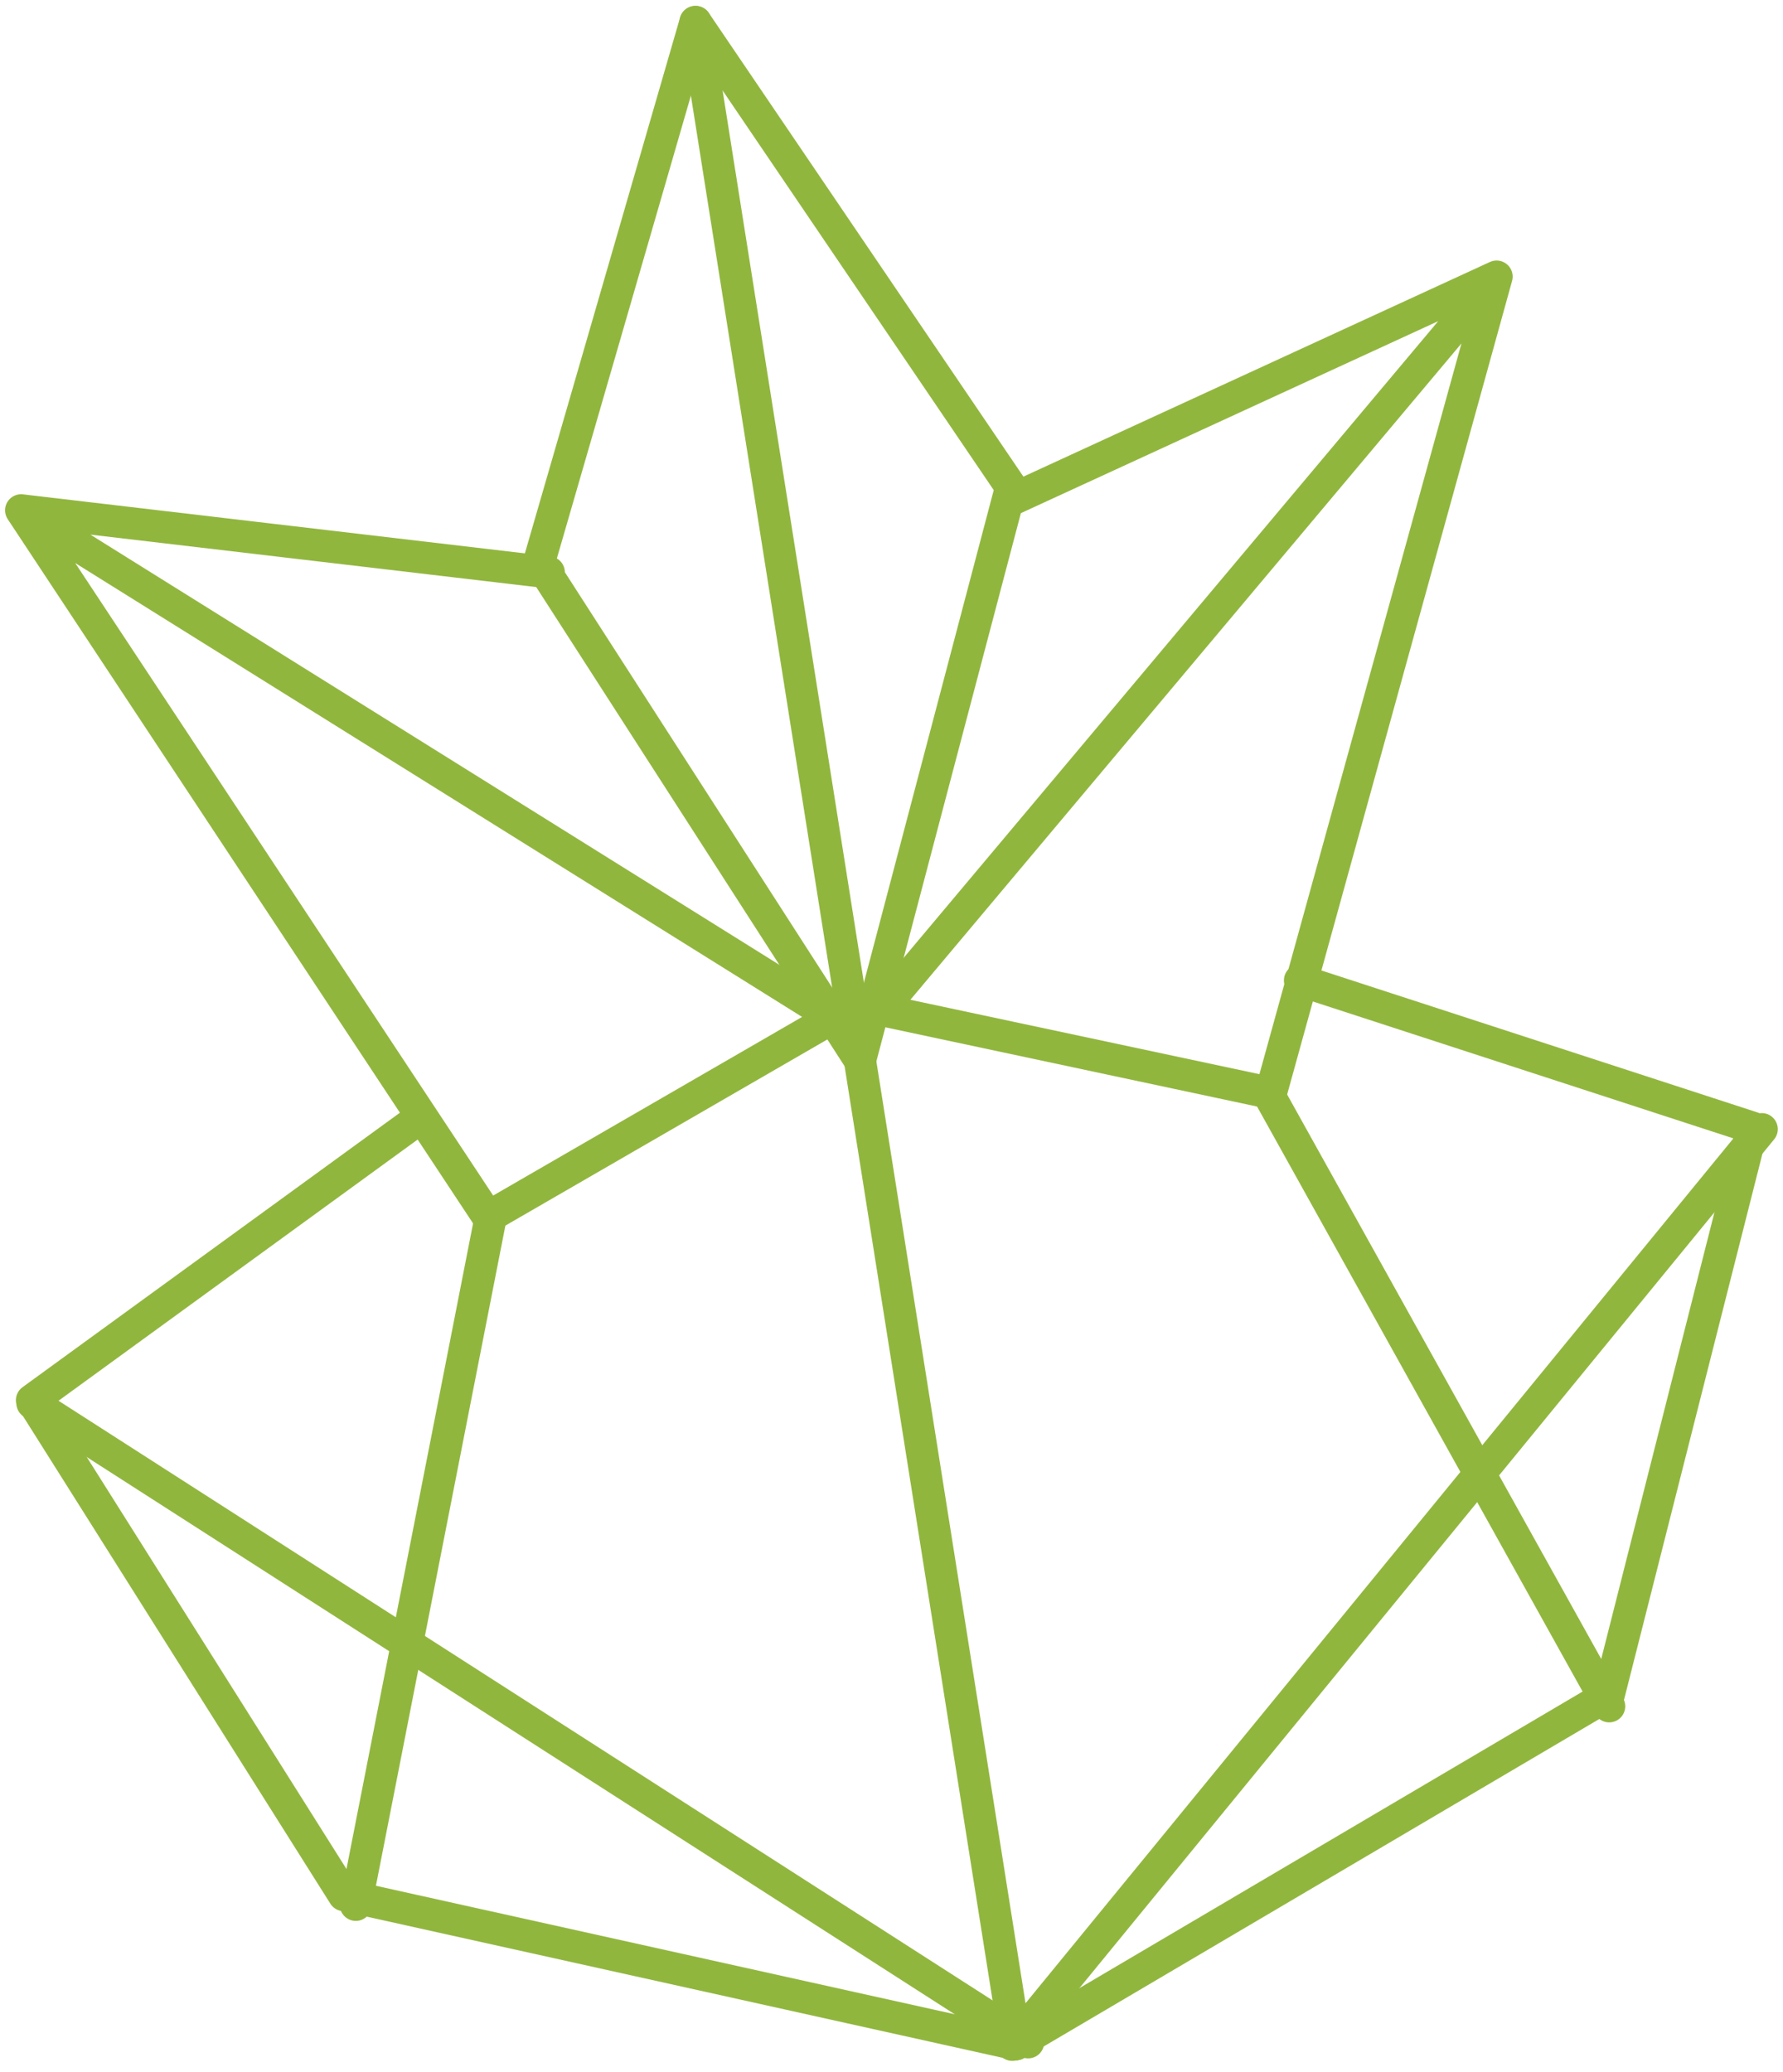
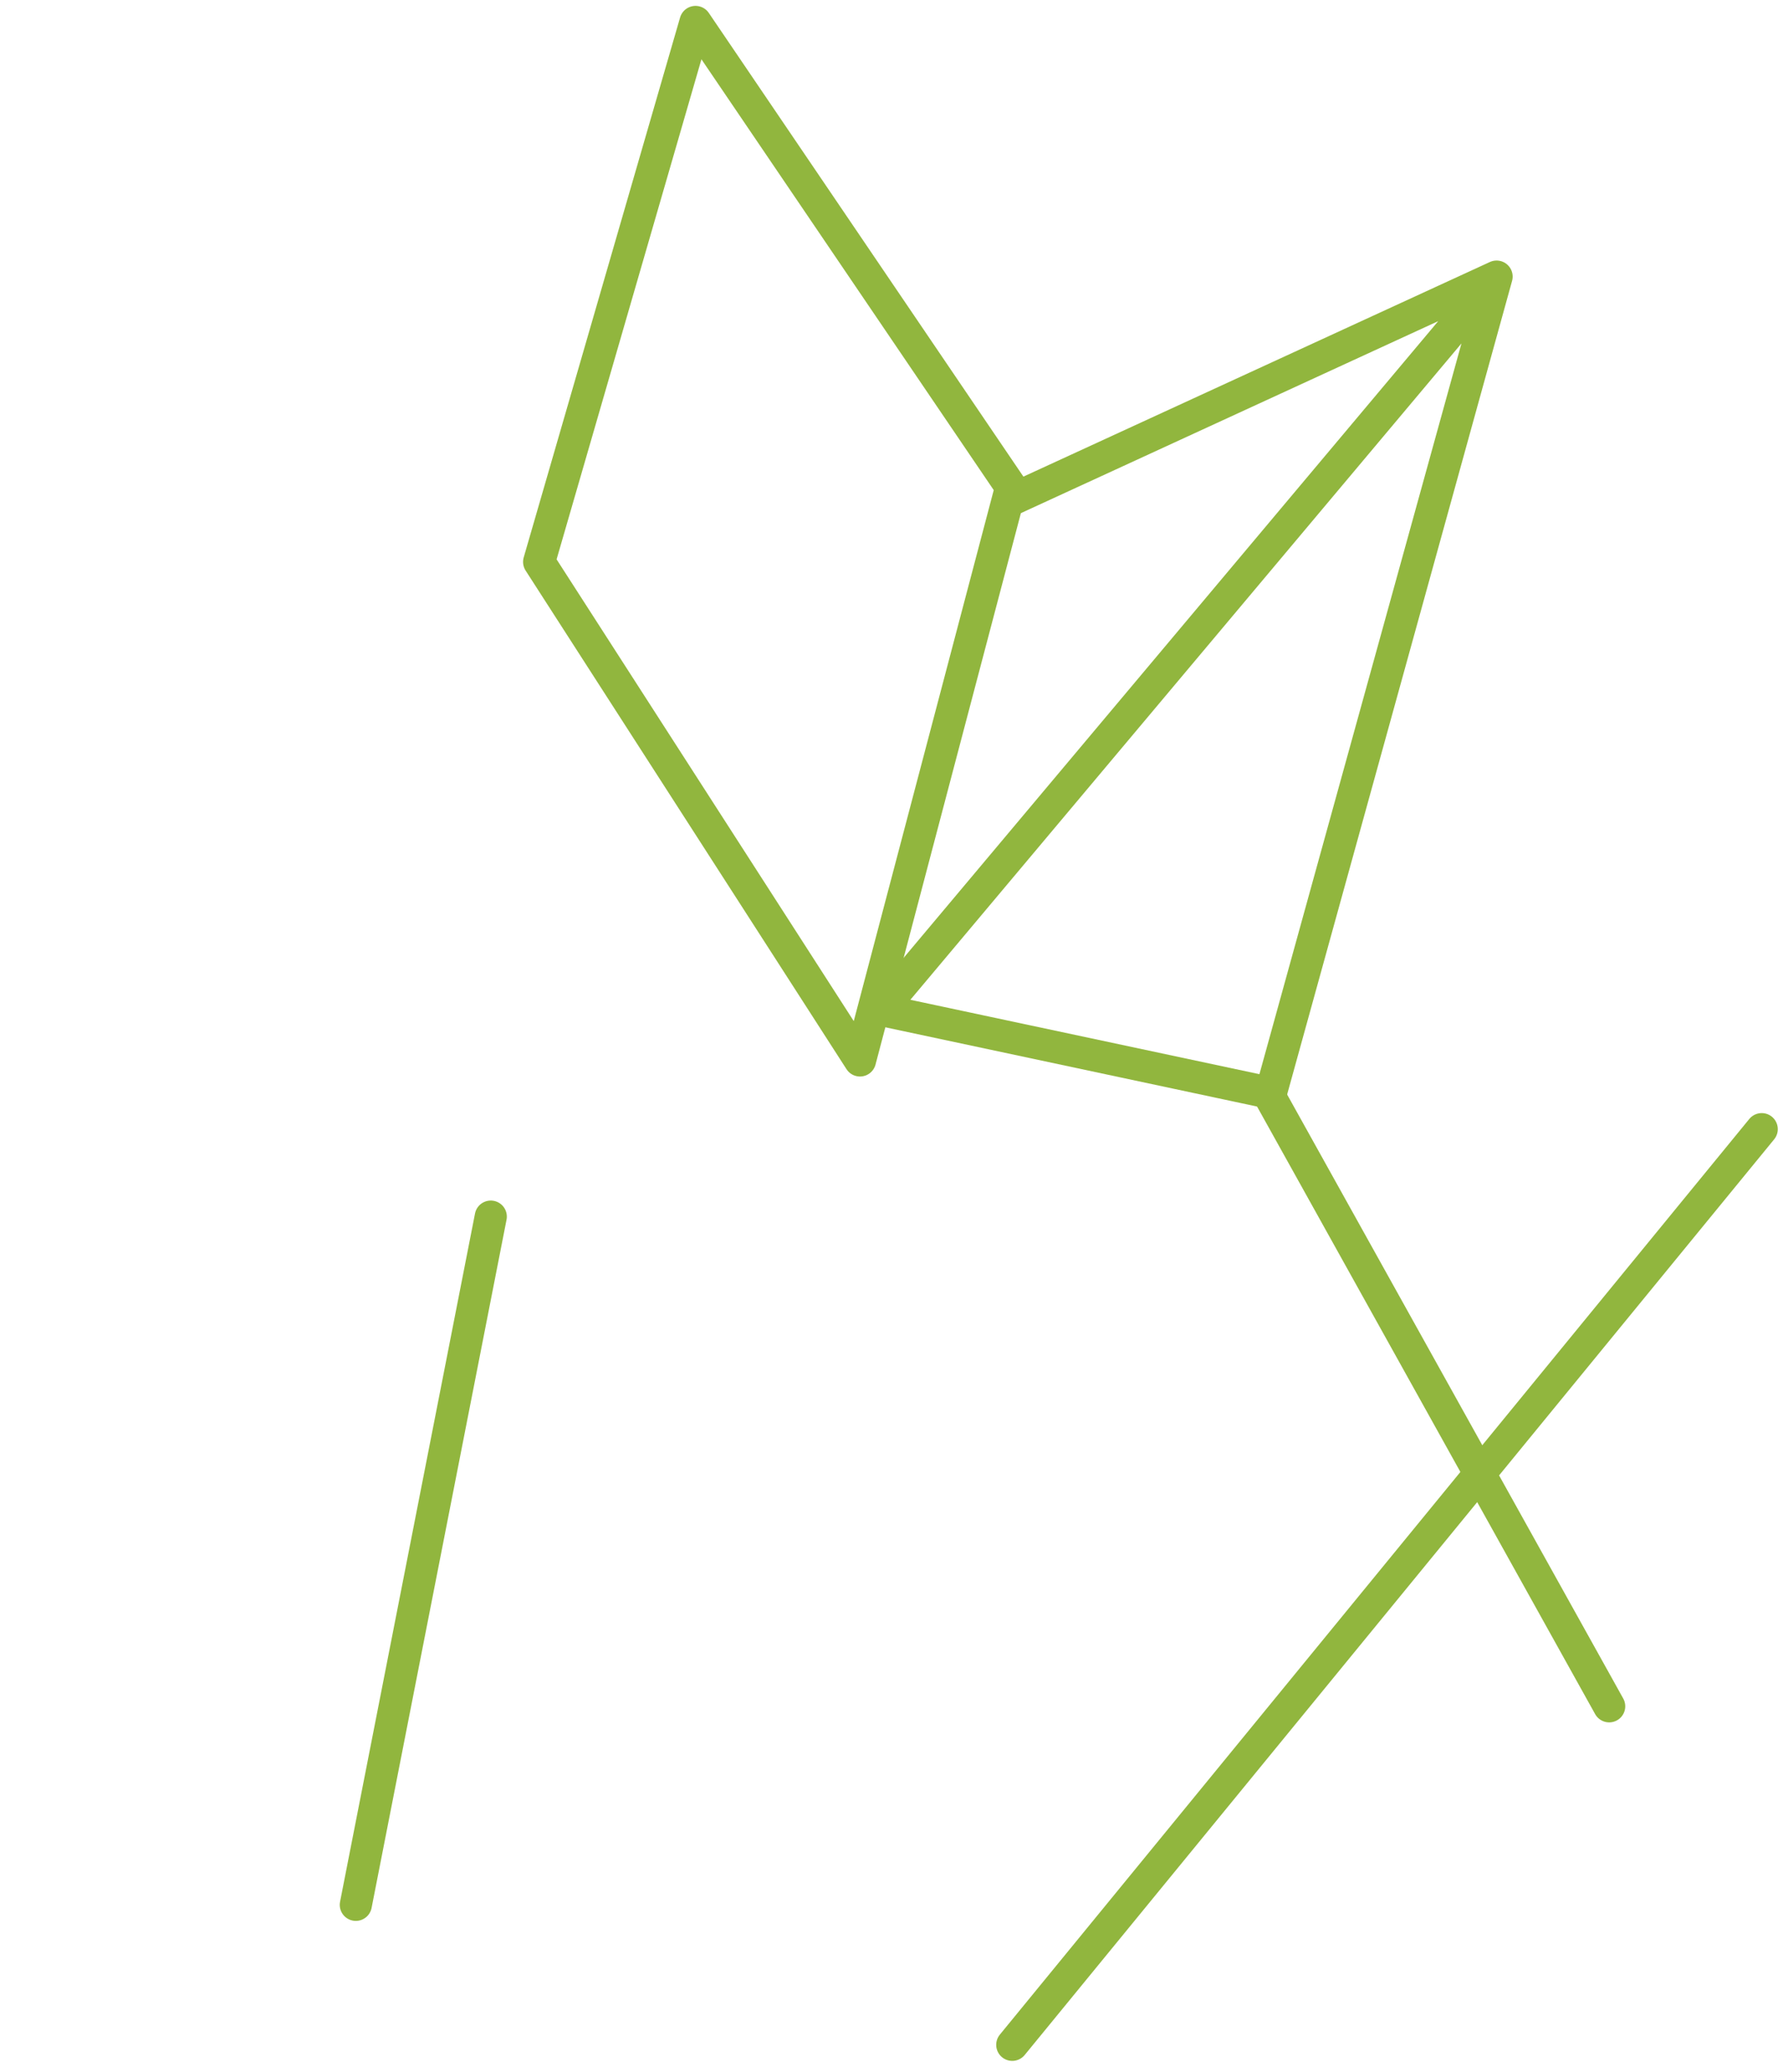
<svg xmlns="http://www.w3.org/2000/svg" width="111px" height="129px" viewBox="0 0 111 129" version="1.1">
  <title>Group 16</title>
  <desc>Created with Sketch.</desc>
  <g id="PHASE-2" stroke="none" stroke-width="1" fill="none" fill-rule="evenodd" stroke-linecap="round" stroke-linejoin="round">
    <g id="Mai---Why-Mai" transform="translate(-151, -3269)" stroke="#91B63E" stroke-width="2">
      <g id="Block-3" transform="translate(140, 2728)">
        <g id="Group-16" transform="translate(64.5, 605) rotate(-9) translate(-64.5, -605) translate(10, 541)">
          <g id="Group-7">
            <polygon id="Stroke-1" points="54.223 65.995 39.349 32.217 54.223 0.542 69.099 32.217" />
-             <polyline id="Stroke-3" points="26.391 65.357 -8.25757576e-05 78.82 14.365 112.288 54.221 128 54.221 65.994 54.221 0.542" />
-             <polyline id="Stroke-5" points="82.057 65.357 108.444 78.82 94.084 112.288 54.223 128" />
          </g>
-           <polyline id="Stroke-8" points="8 24 53 63.091 29.832 72 8 24 39.841 32.954" />
          <polyline id="Stroke-9" points="101 24 56 63.091 79.17 72 101 24 69.156 32.954" />
          <path d="M54,128 L109,79" id="Stroke-10" />
          <path d="M79,72 L94,113" id="Stroke-12" />
-           <path d="M55,128 L0,79" id="Stroke-13" />
          <path d="M30,72 L15,113" id="Stroke-15" />
        </g>
      </g>
    </g>
  </g>
</svg>